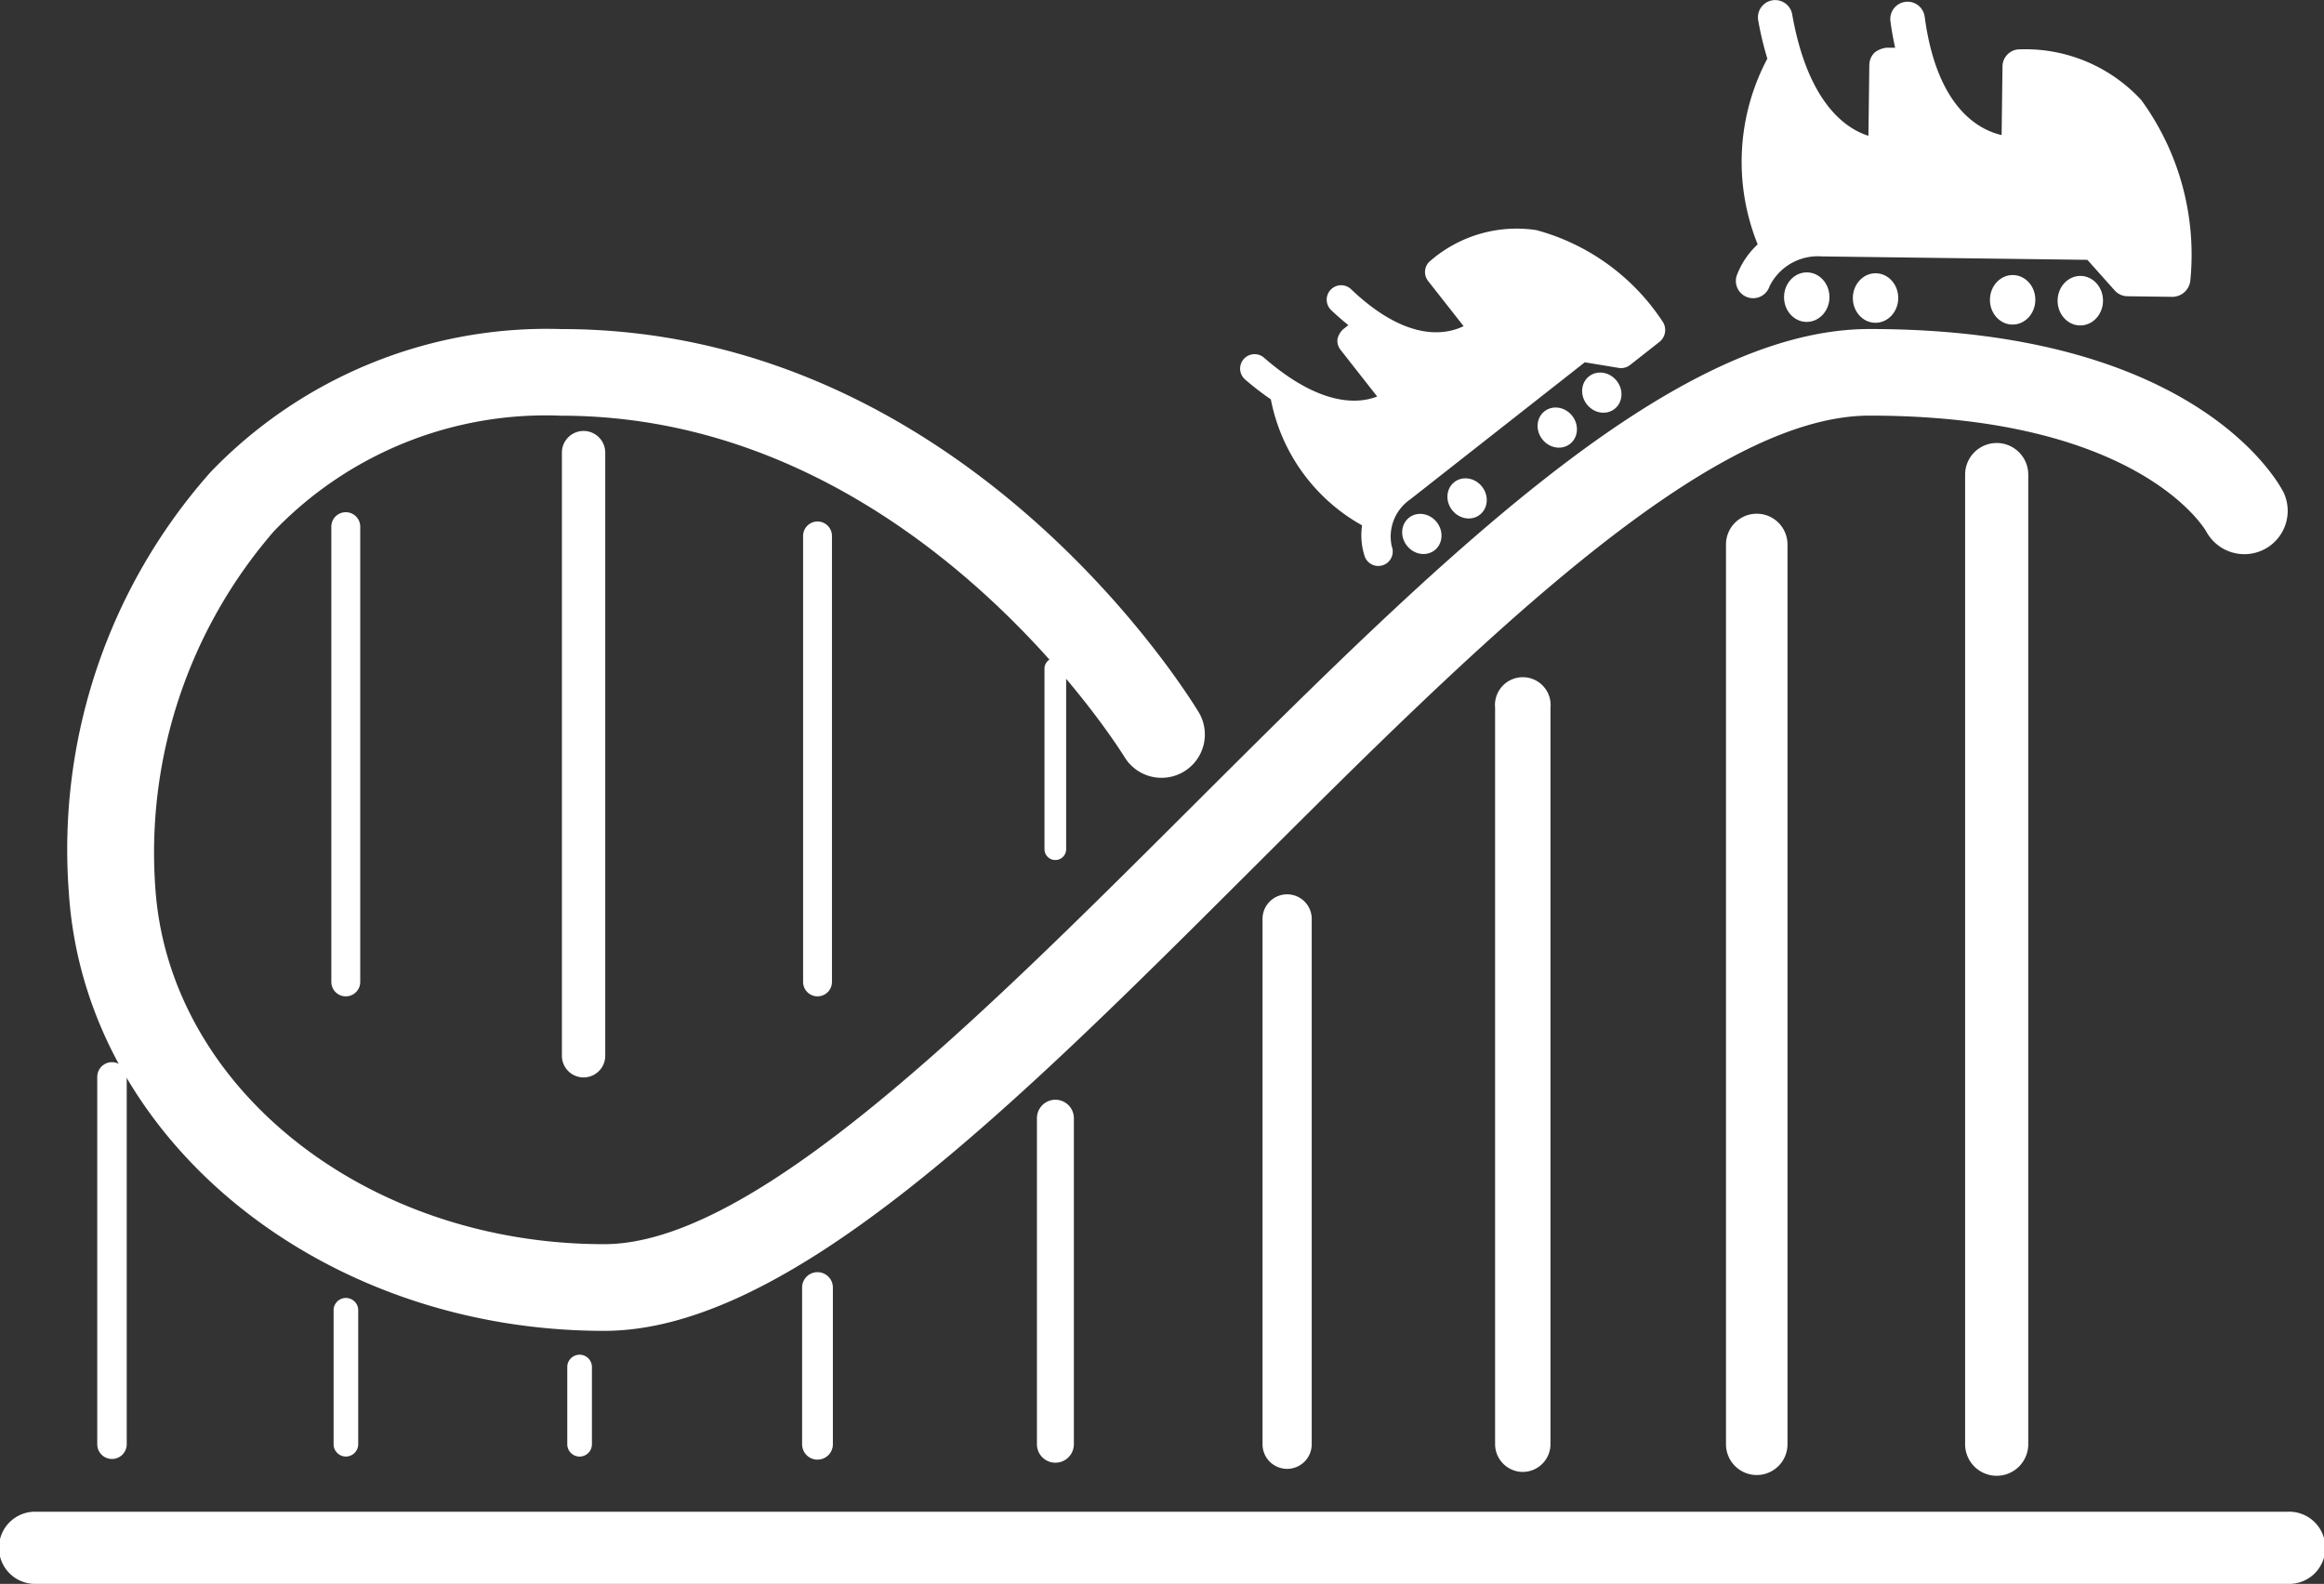
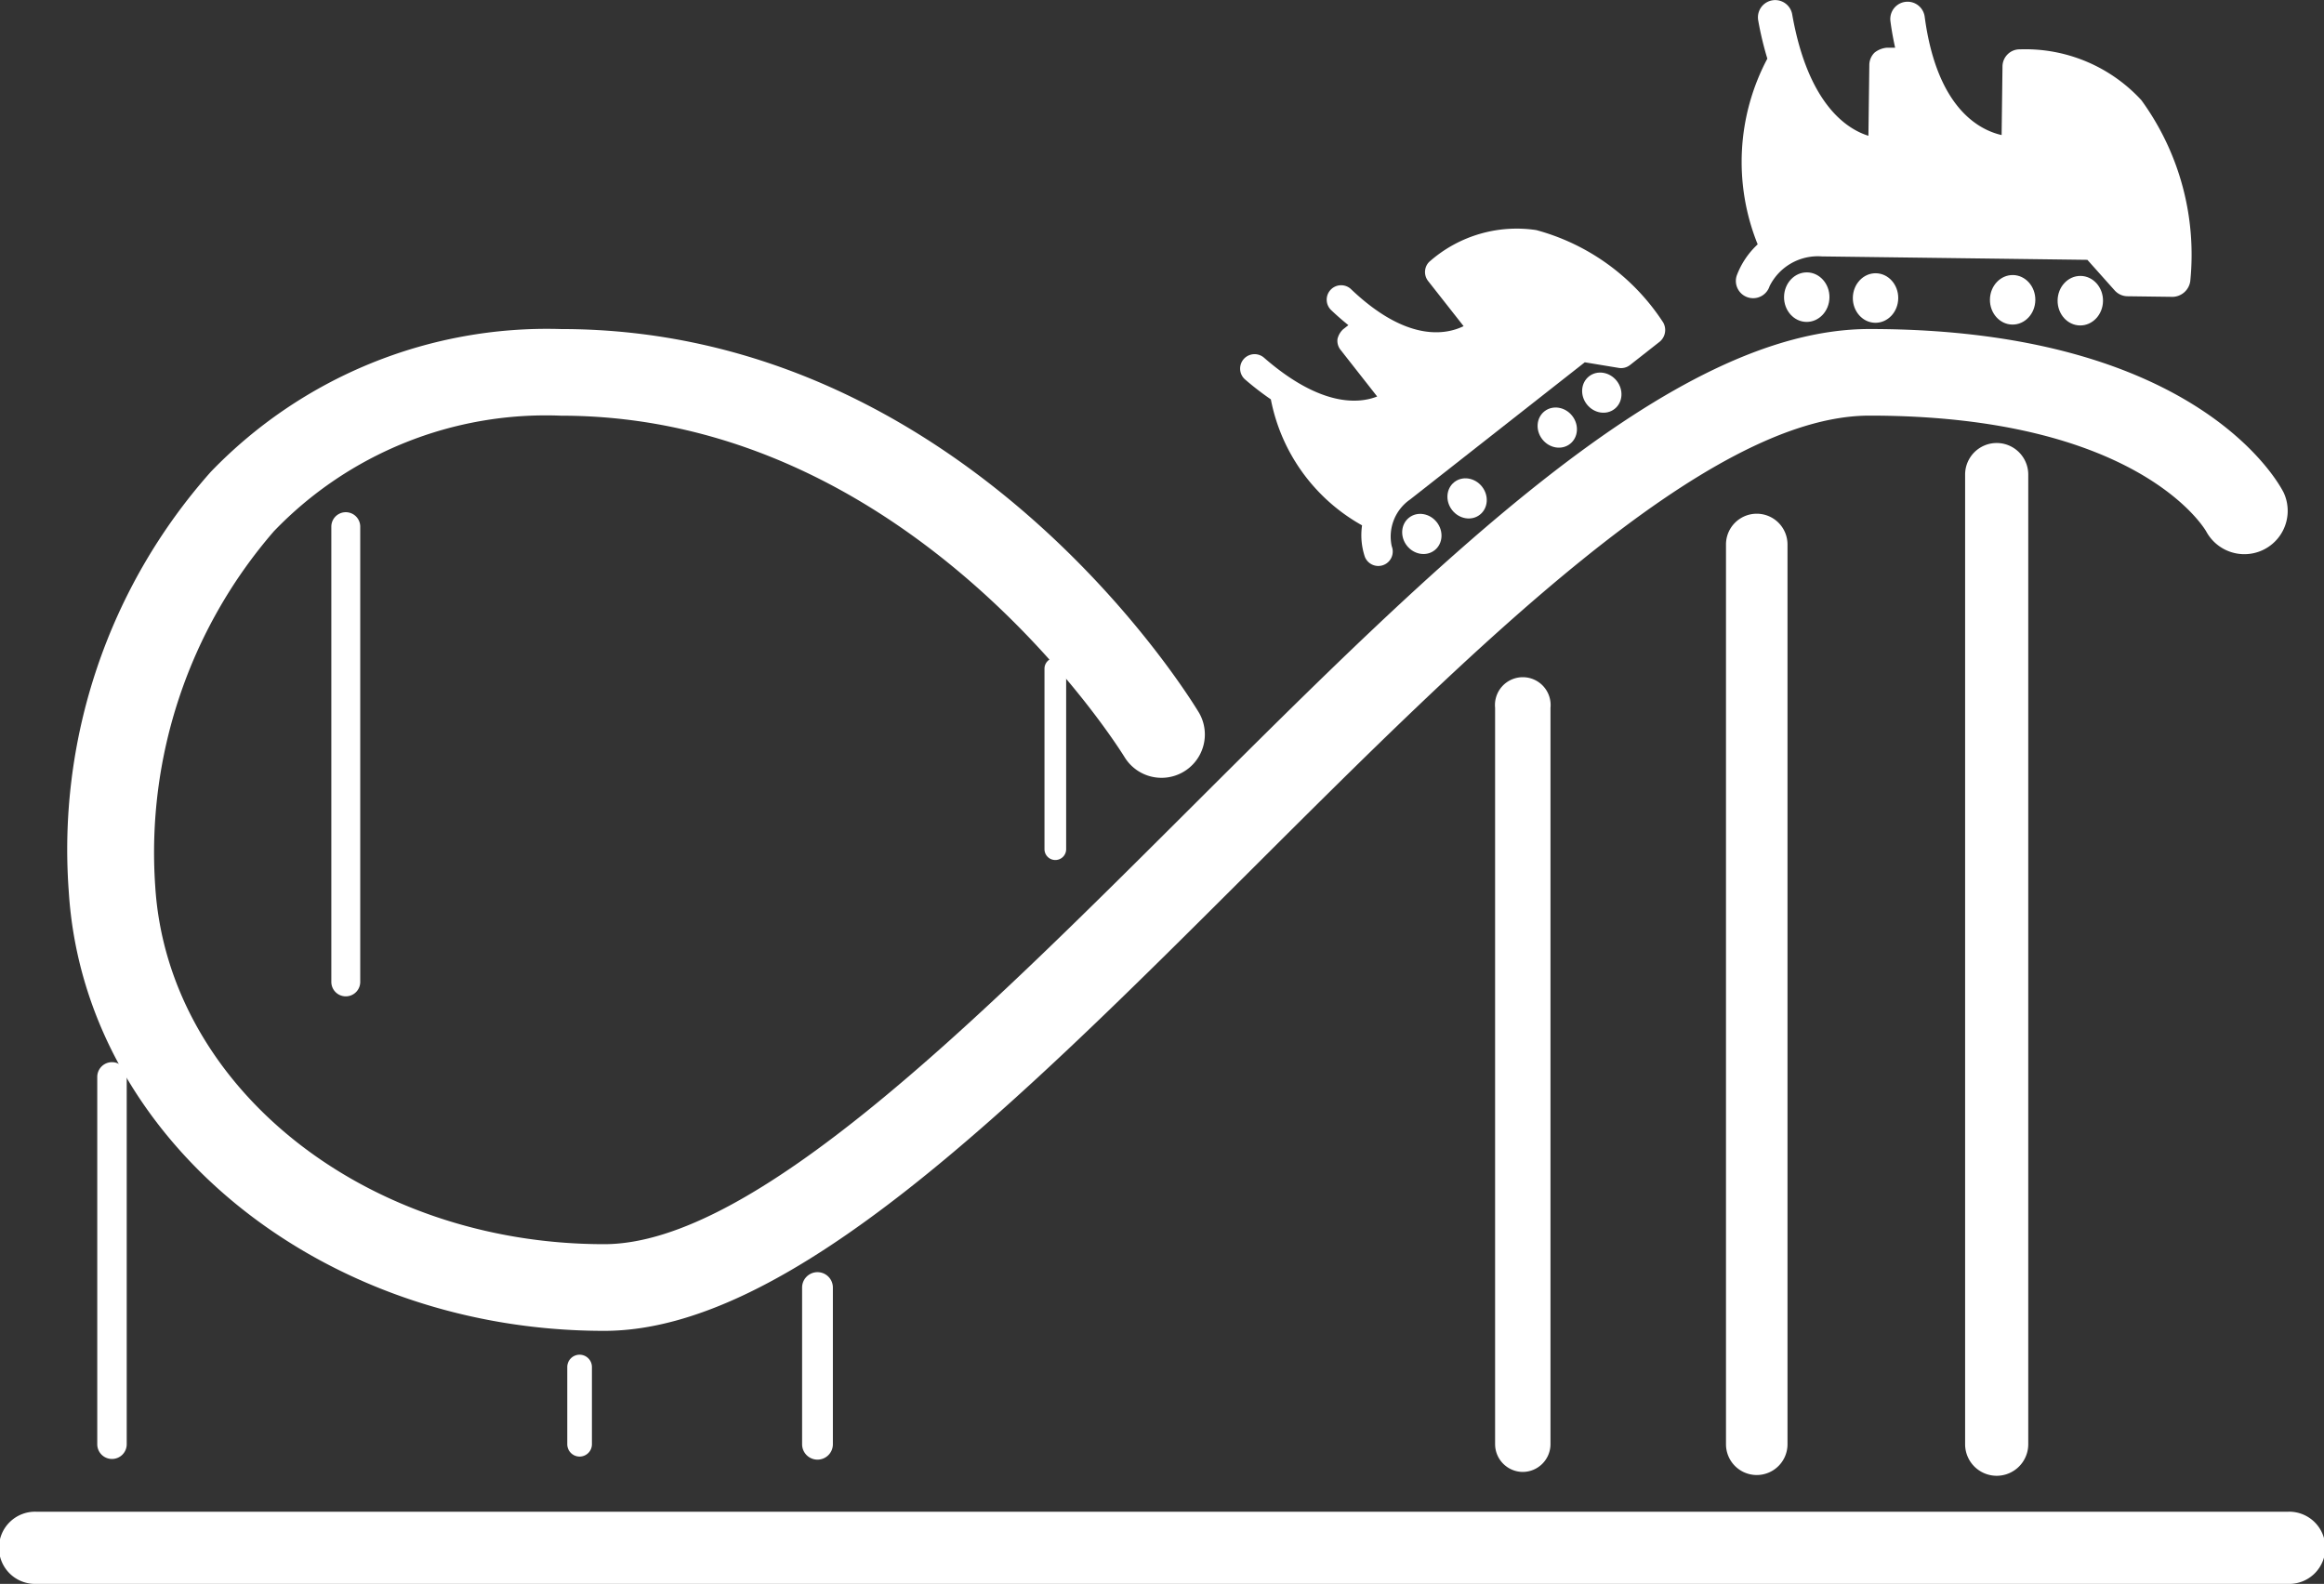
<svg xmlns="http://www.w3.org/2000/svg" id="Group_38" data-name="Group 38" width="58.449" height="39.836" viewBox="0 0 58.449 39.836">
  <rect x="0" y="0" width="58.449" height="39.836" fill="#333333" stroke="none" />
  <g id="Group_37" data-name="Group 37" transform="translate(0)">
    <g id="Group_20" data-name="Group 20" transform="translate(1.7 8.276)">
      <path id="Path_7" data-name="Path 7" d="M1886.393,269.519c-7.162,0-13.077-4.851-13.466-11.043a14.3,14.3,0,0,1,3.57-10.56,11.735,11.735,0,0,1,8.812-3.593c10.146,0,15.812,9.264,16.048,9.658a1.09,1.09,0,0,1-1.869,1.121c-.052-.086-5.285-8.6-14.179-8.6a9.482,9.482,0,0,0-7.223,2.906,12.341,12.341,0,0,0-2.985,8.931c.317,5.047,5.277,9,11.291,9,3.749,0,9.336-5.573,14.739-10.961,6.216-6.2,12.088-12.056,17.085-12.056,8.3,0,10.334,3.949,10.417,4.117a1.09,1.09,0,0,1-1.948.976c-.05-.088-1.729-2.915-8.469-2.915-4.1,0-9.918,5.806-15.546,11.419C1896.69,263.885,1891.042,269.519,1886.393,269.519Z" transform="translate(-1872.897 -244.323)" fill="#fff" />
    </g>
    <g id="Group_21" data-name="Group 21" transform="translate(49.423 11.143)">
      <path id="Path_8" data-name="Path 8" d="M1935.713,274.023a.794.794,0,0,1-.794-.793V248.842a.794.794,0,0,1,1.588,0V273.23A.794.794,0,0,1,1935.713,274.023Z" transform="translate(-1934.919 -248.049)" fill="#fff" />
    </g>
    <g id="Group_22" data-name="Group 22" transform="translate(43.409 12.92)">
      <path id="Path_9" data-name="Path 9" d="M1927.876,274.536a.774.774,0,0,1-.773-.774v-22.63a.773.773,0,1,1,1.547,0v22.63A.774.774,0,0,1,1927.876,274.536Z" transform="translate(-1927.103 -250.358)" fill="#fff" />
    </g>
    <g id="Group_23" data-name="Group 23" transform="translate(37.606 17.106)">
      <path id="Path_10" data-name="Path 10" d="M1920.257,275.712a.7.7,0,0,1-.7-.7V256.494a.7.7,0,1,1,1.393,0v18.522A.7.7,0,0,1,1920.257,275.712Z" transform="translate(-1919.561 -255.798)" fill="#fff" />
    </g>
    <g id="Group_24" data-name="Group 24" transform="translate(31.753 22.518)">
-       <path id="Path_11" data-name="Path 11" d="M1912.573,277.256a.618.618,0,0,1-.619-.619V263.45a.619.619,0,1,1,1.237,0v13.187A.619.619,0,0,1,1912.573,277.256Z" transform="translate(-1911.954 -262.831)" fill="#fff" />
-     </g>
+       </g>
    <g id="Group_25" data-name="Group 25" transform="translate(26.079 27.663)">
-       <path id="Path_12" data-name="Path 12" d="M1905.044,278.643a.464.464,0,0,1-.464-.464v-8.2a.464.464,0,0,1,.929,0v8.2A.464.464,0,0,1,1905.044,278.643Z" transform="translate(-1904.58 -269.518)" fill="#fff" />
-     </g>
+       </g>
    <g id="Group_26" data-name="Group 26" transform="translate(20.173 31.996)">
      <path id="Path_13" data-name="Path 13" d="M1897.292,279.864a.387.387,0,0,1-.387-.387v-3.941a.387.387,0,1,1,.774,0v3.941A.387.387,0,0,1,1897.292,279.864Z" transform="translate(-1896.905 -275.149)" fill="#fff" />
    </g>
    <g id="Group_27" data-name="Group 27" transform="translate(14.267 34.072)">
      <path id="Path_14" data-name="Path 14" d="M1889.539,280.409a.311.311,0,0,1-.31-.309v-1.943a.31.31,0,0,1,.62,0V280.1A.31.31,0,0,1,1889.539,280.409Z" transform="translate(-1889.229 -277.847)" fill="#fff" />
    </g>
    <g id="Group_28" data-name="Group 28" transform="translate(8.387 32.627)">
-       <path id="Path_15" data-name="Path 15" d="M1881.9,279.976a.31.31,0,0,1-.309-.309v-3.387a.31.31,0,0,1,.619,0v3.387A.311.311,0,0,1,1881.9,279.976Z" transform="translate(-1881.588 -275.97)" fill="#fff" />
-     </g>
+       </g>
    <g id="Group_29" data-name="Group 29" transform="translate(2.446 26.714)">
      <path id="Path_16" data-name="Path 16" d="M1874.238,278.265a.37.37,0,0,1-.371-.37v-9.239a.37.37,0,1,1,.741,0v9.239A.37.37,0,0,1,1874.238,278.265Z" transform="translate(-1873.867 -268.285)" fill="#fff" />
    </g>
    <g id="Group_30" data-name="Group 30" transform="translate(14.135 10.843)">
-       <path id="Path_17" data-name="Path 17" d="M1889.6,263.914a.545.545,0,0,1-.545-.545V248.2a.545.545,0,1,1,1.09,0v15.165A.545.545,0,0,1,1889.6,263.914Z" transform="translate(-1889.058 -247.659)" fill="#fff" />
-     </g>
+       </g>
    <g id="Group_31" data-name="Group 31" transform="translate(20.197 13.117)">
-       <path id="Path_18" data-name="Path 18" d="M1897.3,262.556a.363.363,0,0,1-.363-.363V250.976a.363.363,0,0,1,.726,0v11.216A.363.363,0,0,1,1897.3,262.556Z" transform="translate(-1896.936 -250.614)" fill="#fff" />
-     </g>
+       </g>
    <g id="Group_32" data-name="Group 32" transform="translate(8.333 12.882)">
      <path id="Path_19" data-name="Path 19" d="M1881.881,262.486a.363.363,0,0,1-.363-.363v-11.45a.363.363,0,0,1,.727,0v11.45A.363.363,0,0,1,1881.881,262.486Z" transform="translate(-1881.518 -250.309)" fill="#fff" />
    </g>
    <g id="Group_33" data-name="Group 33" transform="translate(26.27 16.546)">
      <path id="Path_20" data-name="Path 20" d="M1905.1,260.154a.272.272,0,0,1-.272-.272v-4.54a.272.272,0,0,1,.545,0v4.54A.272.272,0,0,1,1905.1,260.154Z" transform="translate(-1904.829 -255.07)" fill="#fff" />
    </g>
    <g id="Group_34" data-name="Group 34" transform="translate(43.652)">
      <path id="Path_21" data-name="Path 21" d="M1937.623,236.088a3.963,3.963,0,0,0-3.055-1.28.427.427,0,0,0-.308.123.434.434,0,0,0-.131.305l-.022,1.728c-.576-.132-1.63-.689-1.935-2.977a.434.434,0,0,0-.861.115c.031.237.072.456.118.665l-.208,0a.575.575,0,0,0-.309.123.438.438,0,0,0-.132.305l-.023,1.787c-.548-.171-1.52-.8-1.917-3.054a.434.434,0,0,0-.855.151,8.249,8.249,0,0,0,.23.963l0,0a5.538,5.538,0,0,0-.243,4.671,2.039,2.039,0,0,0-.528.788.434.434,0,0,0,.827.264,1.355,1.355,0,0,1,1.315-.749l6.678.086.688.771a.439.439,0,0,0,.318.145l1.144.015a.459.459,0,0,0,.437-.389A6.607,6.607,0,0,0,1937.623,236.088Z" transform="translate(-1927.418 -233.567)" fill="#fff" />
      <ellipse id="Ellipse_2" data-name="Ellipse 2" cx="0.623" cy="0.571" rx="0.623" ry="0.571" transform="translate(1.209 8.089) rotate(-89.254)" fill="#fff" />
      <ellipse id="Ellipse_3" data-name="Ellipse 3" cx="0.623" cy="0.571" rx="0.623" ry="0.571" transform="translate(2.939 8.111) rotate(-89.254)" fill="#fff" />
      <ellipse id="Ellipse_4" data-name="Ellipse 4" cx="0.623" cy="0.571" rx="0.623" ry="0.571" transform="translate(6.387 8.156) rotate(-89.254)" fill="#fff" />
      <ellipse id="Ellipse_5" data-name="Ellipse 5" cx="0.623" cy="0.571" rx="0.623" ry="0.571" transform="translate(8.089 8.178) rotate(-89.254)" fill="#fff" />
    </g>
    <g id="Group_35" data-name="Group 35" transform="translate(31.183 5.744)">
      <path id="Path_22" data-name="Path 22" d="M1918.669,241.075a3.314,3.314,0,0,0-2.66.77.355.355,0,0,0-.136.242.365.365,0,0,0,.075.268l.893,1.136c-.443.216-1.423.407-2.823-.922a.363.363,0,1,0-.5.526c.145.138.286.259.425.371l-.137.108a.484.484,0,0,0-.137.242.364.364,0,0,0,.075.268l.923,1.176c-.447.177-1.407.28-2.852-.981a.363.363,0,0,0-.477.547,7.337,7.337,0,0,0,.655.506v0a4.637,4.637,0,0,0,2.294,3.169,1.716,1.716,0,0,0,.07.79.363.363,0,0,0,.677-.263,1.134,1.134,0,0,1,.462-1.178l4.393-3.45.853.141a.364.364,0,0,0,.284-.072l.752-.591a.383.383,0,0,0,.081-.482A5.525,5.525,0,0,0,1918.669,241.075Z" transform="translate(-1911.214 -241.032)" fill="#fff" />
      <ellipse id="Ellipse_6" data-name="Ellipse 6" cx="0.478" cy="0.521" rx="0.478" ry="0.521" transform="matrix(0.786, -0.618, 0.618, 0.786, 3.879, 7.571)" fill="#fff" />
      <ellipse id="Ellipse_7" data-name="Ellipse 7" cx="0.478" cy="0.521" rx="0.478" ry="0.521" transform="matrix(0.786, -0.618, 0.618, 0.786, 5.017, 6.677)" fill="#fff" />
      <ellipse id="Ellipse_8" data-name="Ellipse 8" cx="0.478" cy="0.521" rx="0.478" ry="0.521" transform="matrix(0.786, -0.618, 0.618, 0.786, 7.285, 4.896)" fill="#fff" />
      <ellipse id="Ellipse_9" data-name="Ellipse 9" cx="0.478" cy="0.521" rx="0.478" ry="0.521" transform="matrix(0.786, -0.618, 0.618, 0.786, 8.405, 4.017)" fill="#fff" />
    </g>
    <g id="Group_36" data-name="Group 36" transform="translate(0 38.021)">
      <path id="Path_23" data-name="Path 23" d="M1928.229,284.794H1871.6a.908.908,0,1,1,0-1.815h56.632a.908.908,0,1,1,0,1.815Z" transform="translate(-1870.688 -282.979)" fill="#fff" />
    </g>
  </g>
</svg>